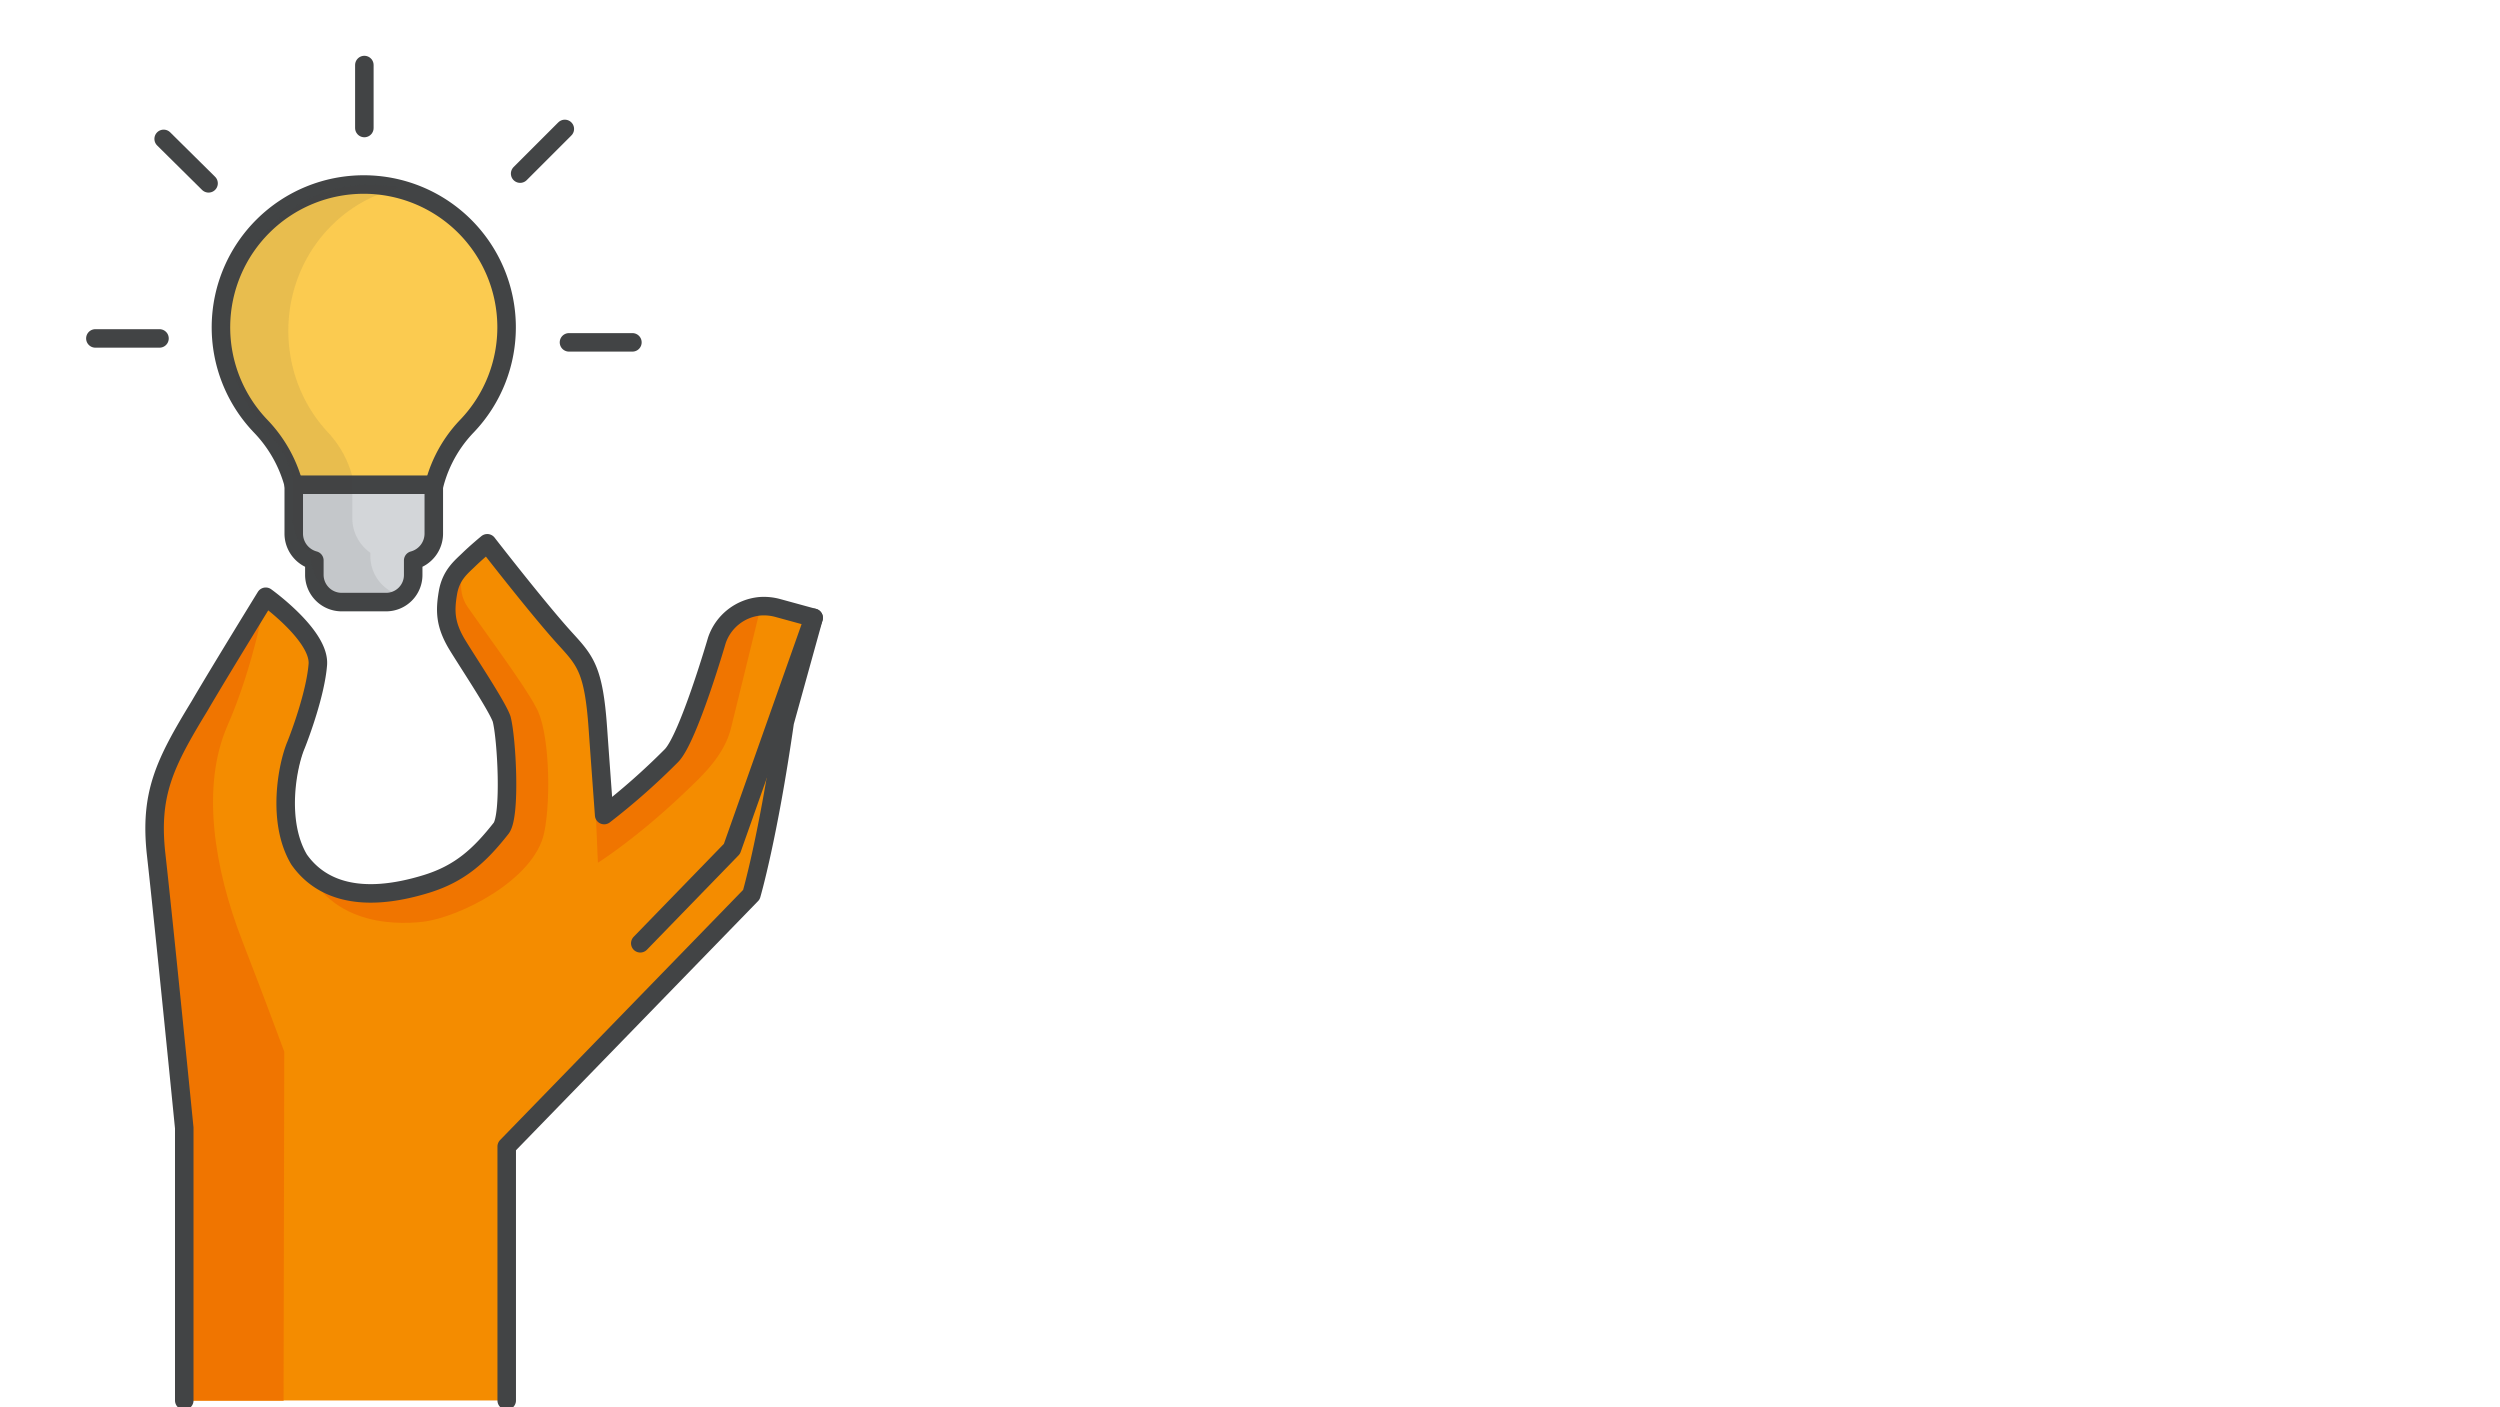
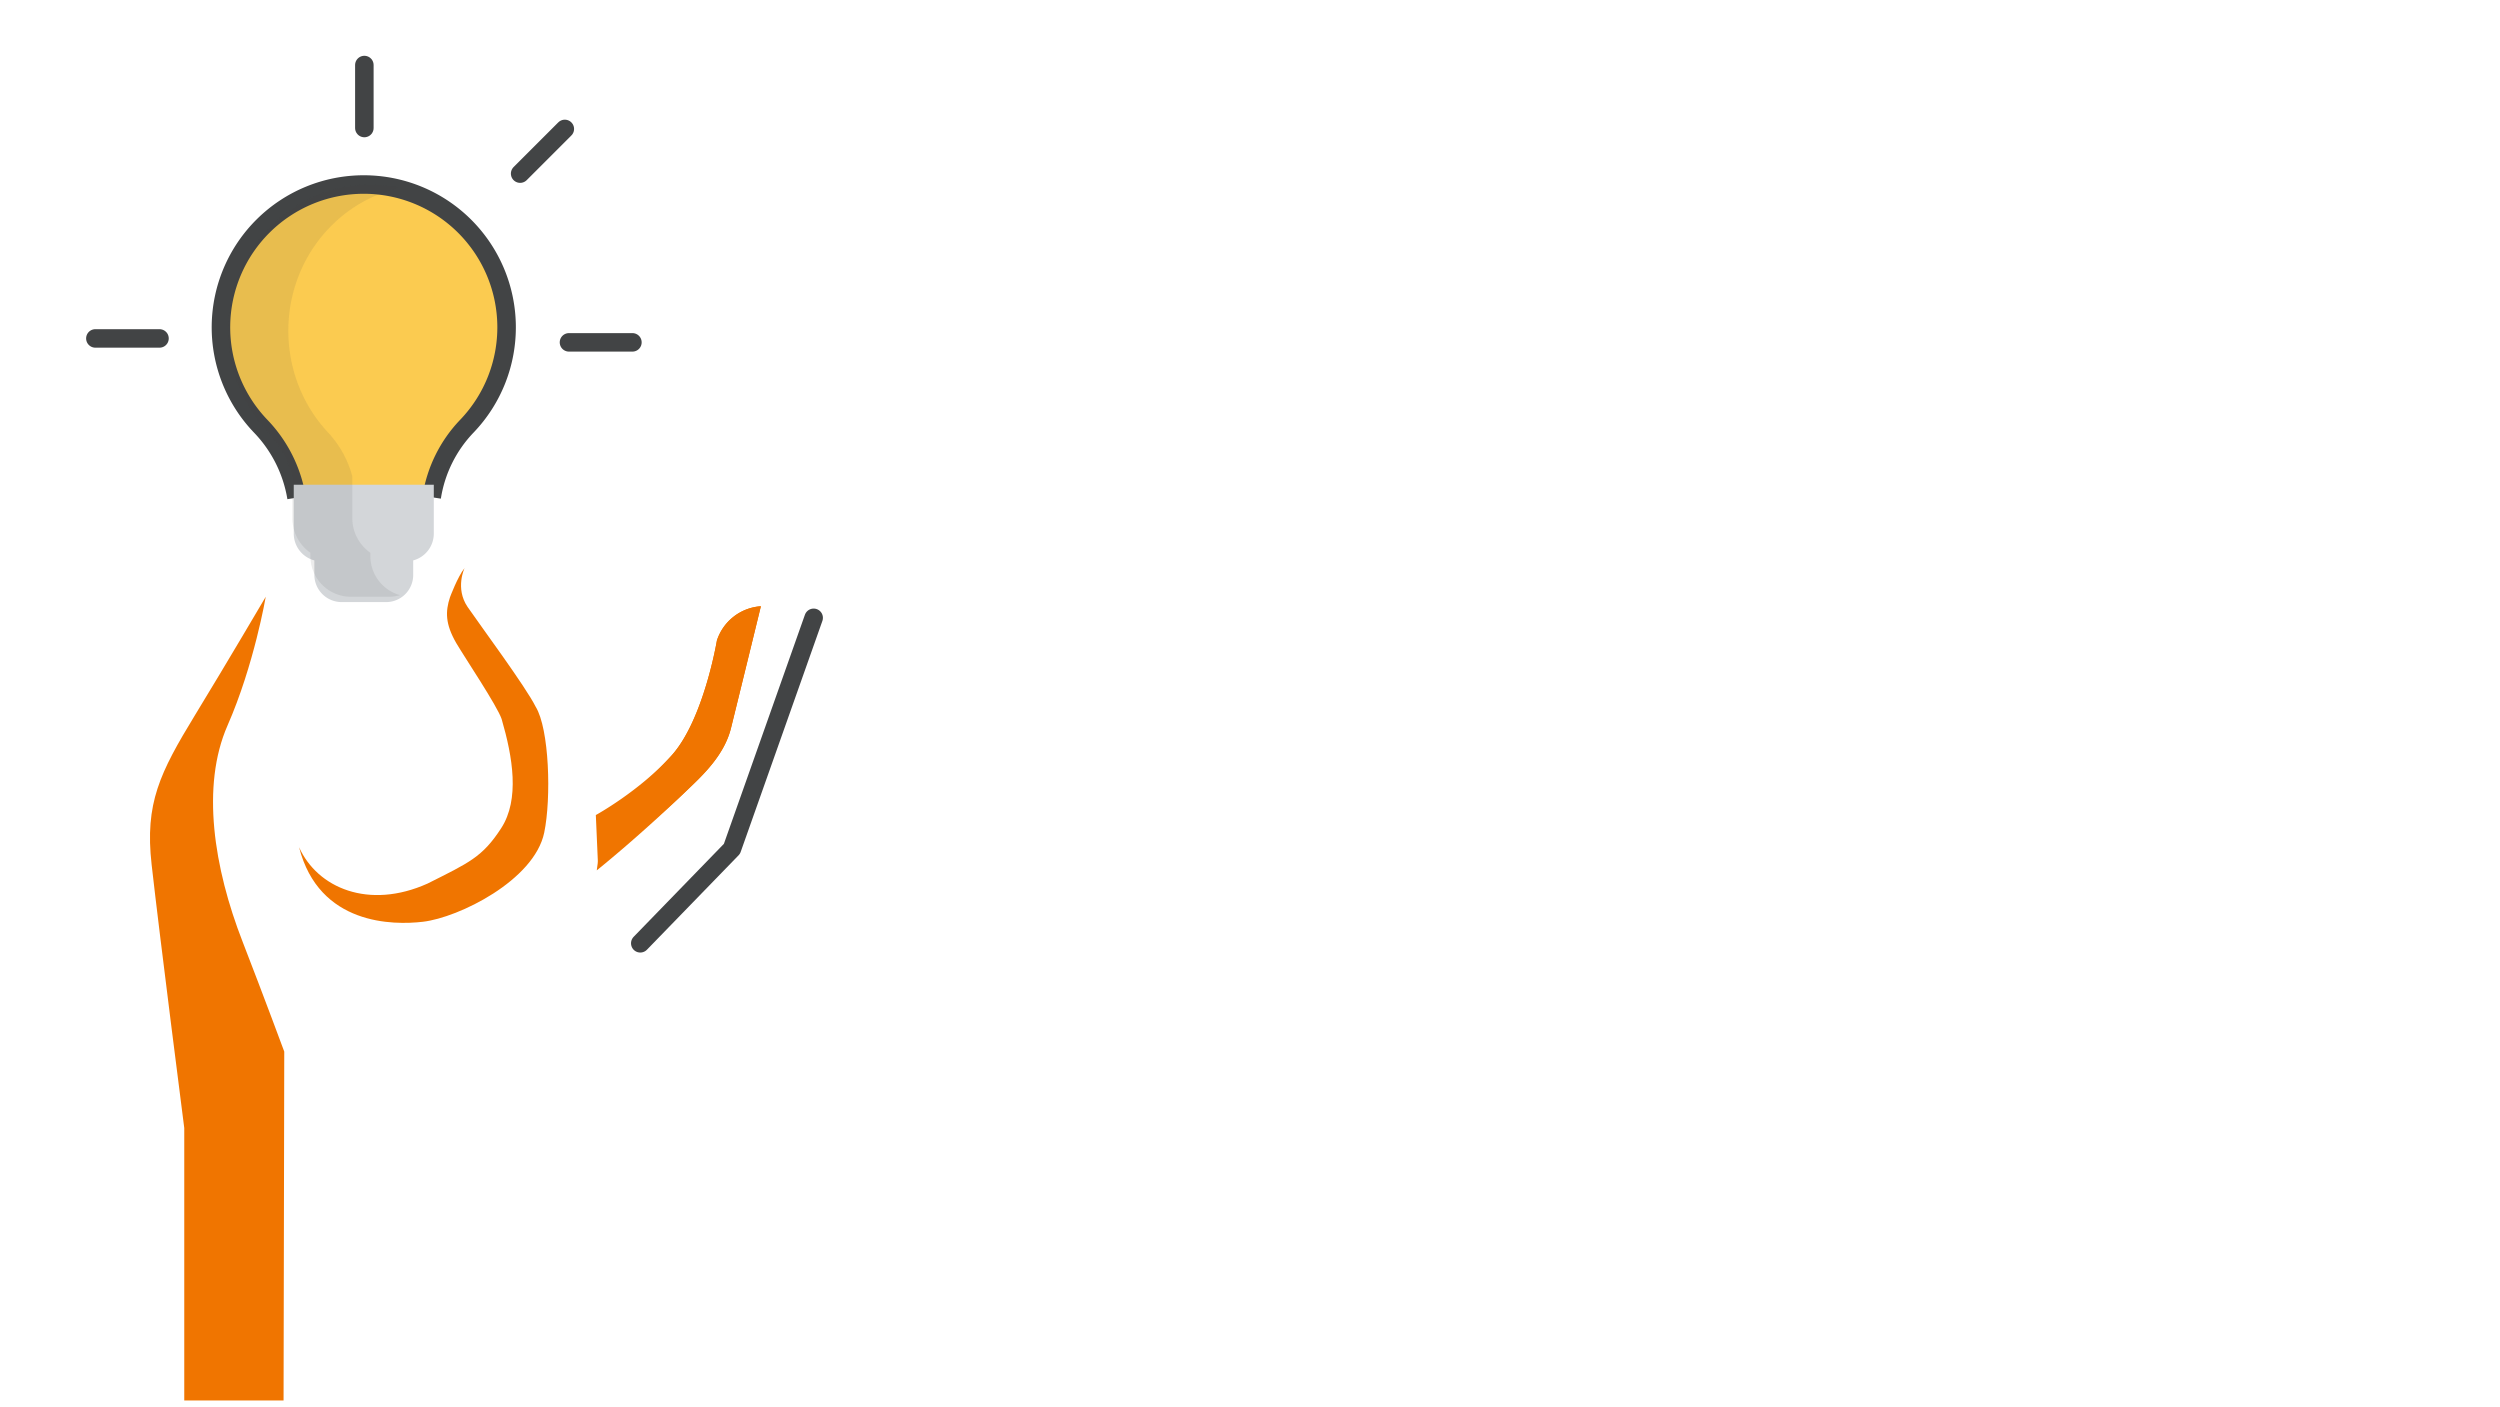
<svg xmlns="http://www.w3.org/2000/svg" id="bc6eb3b2-1ddd-4d24-86d9-f397302b98e1" data-name="Laag 1" viewBox="0 0 1080 608">
  <defs>
    <style>
      .e1b858f5-c29e-4bbf-a6be-38c7e1859b82 {
        fill: #f07500;
      }

      .a377e837-efef-4f6a-b0d7-e097d8f5547b {
        fill: #f48c00;
      }

      .b36baeaf-c9b5-47b5-ba19-d63f98f72f28, .bce53087-40af-4cfd-8dd6-2bfd78057123 {
        fill: none;
      }

      .b36baeaf-c9b5-47b5-ba19-d63f98f72f28, .bce53087-40af-4cfd-8dd6-2bfd78057123, .e84b07f5-793e-4e4e-8067-b1a0f8e33972, .fedaf70c-f716-4ac2-8e91-8b9dddce4d2e {
        stroke: #424445;
        stroke-width: 8px;
      }

      .bce53087-40af-4cfd-8dd6-2bfd78057123, .e84b07f5-793e-4e4e-8067-b1a0f8e33972 {
        stroke-linecap: round;
      }

      .b36baeaf-c9b5-47b5-ba19-d63f98f72f28, .bce53087-40af-4cfd-8dd6-2bfd78057123, .e84b07f5-793e-4e4e-8067-b1a0f8e33972 {
        stroke-linejoin: round;
      }

      .fedaf70c-f716-4ac2-8e91-8b9dddce4d2e {
        fill: #fbcb50;
        stroke-miterlimit: 10;
      }

      .bef0e0f3-5fa3-4b4d-acb8-50f0f93b24f9, .e84b07f5-793e-4e4e-8067-b1a0f8e33972 {
        fill: #d3d6d9;
      }

      .a600e9fe-1f6c-42f0-a0ba-c8254c44da48 {
        fill: #424445;
        opacity: 0.1;
      }
    </style>
  </defs>
  <g>
    <g>
      <g>
        <path class="e1b858f5-c29e-4bbf-a6be-38c7e1859b82" d="M328.7,261.9a21.5,21.5,0,0,0-19,14.8S304,311,290.1,326.4A181.2,181.2,0,0,1,261,352.1L257.8,376s17.6-14,39.2-34.8c6.7-6.4,15.9-15,18.8-26.7C321.8,290.2,328.7,261.9,328.7,261.9Z" />
        <path class="e1b858f5-c29e-4bbf-a6be-38c7e1859b82" d="M114.8,257.8S97.7,286.9,84.2,309c-15.1,24.8-21.7,38-18.7,64.5C69,404.7,79.6,487.3,79.6,487.3V605h42.9l.3-150.7s-8.5-23-18-47.5c-12.4-31.8-18-67.2-6.5-93.4S114.8,257.8,114.8,257.8Z" />
      </g>
      <g>
-         <path class="a377e837-efef-4f6a-b0d7-e097d8f5547b" d="M317.6,393.7s17.3-20.4,19-61.6h0l14.9-65.2-15.7-4.3a21.5,21.5,0,0,0-26.1,14s-5.7,34.3-19.6,49.8A181.2,181.2,0,0,1,261,352.1s-1.9-25.8-2.7-37.2c-1.8-26-5.5-29.5-14.5-39.4-11.6-12.8-33.3-40.8-33.3-40.8s-4.5,3.7-7.9,7a25.6,25.6,0,0,0-6.1,10.7c-1.9,6.1,1.7,11.6,6.5,19.9,3.9,6.6,16.9,25.1,18.4,27.9s11.3,35.8,3.3,52c-6,12.4-13.6,15.1-27.3,25.6-19.7,15.1-49.8,12.3-63.8-5.4l-1-1.3c-9.8-16.3-4.5-40.4-.7-49.3,1.8-4.5,4.4-22.2,5.4-34.7s-22.5-29.3-22.5-29.3S92.3,295.1,84.2,309s-12.9,30.4-13.8,63.9c-.9,31.3,11.5,107.8,11.5,107.8L82.1,605H218.9V495.3Z" />
        <path class="e1b858f5-c29e-4bbf-a6be-38c7e1859b82" d="M328.7,261.9a21.5,21.5,0,0,0-19,14.8S304,311,290.1,326.4s-32.7,25.7-32.7,25.7l.9,20.6S275.4,362,297,341.2c6.7-6.4,15.9-15,18.8-26.7C321.8,290.2,328.7,261.9,328.7,261.9Z" />
-         <path class="e1b858f5-c29e-4bbf-a6be-38c7e1859b82" d="M114.8,257.8S97.7,286.9,84.2,309c-15.1,24.8-19.7,38-16.7,64.5C71,404.7,79.6,487.3,79.6,487.3V605h42.9l.3-150.7s-8.5-23-18-47.5c-12.4-31.8-18-67.2-6.5-93.4S114.8,257.8,114.8,257.8Z" />
      </g>
      <path class="e1b858f5-c29e-4bbf-a6be-38c7e1859b82" d="M202,262.2c5.5,8,25.2,34.6,29.4,43.1,5.9,9.5,6.8,39.5,3.7,54.4-4.3,20.6-36.9,36.7-52.4,38.5-12.7,1.5-44.9,1.6-53.5-32.2,7.9,17.6,30.1,27.1,55.5,15.7,17.9-9,23.7-11.4,31.8-23.9s5-30.7.2-47.2c-2-5.8-15.7-26.2-19.6-32.8-4.8-8.3-4.7-13.7-2.7-19.8,0,0,3.3-8.9,6.3-12.6C200.7,245.4,196.5,254.1,202,262.2Z" />
    </g>
-     <path class="bce53087-40af-4cfd-8dd6-2bfd78057123" d="M218.9,605V495.3L324.6,386.5s7.2-24.4,14.4-74.5l12.5-45.1-15.7-4.3a22.7,22.7,0,0,0-7.4-.7,21.8,21.8,0,0,0-18.7,14.7s-12.3,42.3-19.6,49.8A295.6,295.6,0,0,1,261,352.1s-1.9-25.8-2.7-37.2c-1.8-26-5.5-29.5-14.5-39.4-11.6-12.8-33.3-40.8-33.3-40.8s-4.5,3.7-7.9,7-7.8,6.7-9.1,14.4-1.2,13.4,3.6,21.7c3.9,6.6,17.6,27,19.6,32.8,2.2,8.3,4,41.8-.2,47.2-9.2,11.7-17.6,19.4-31.8,23.9-30,9.4-46.8,2-55.5-10.4-9.7-16.3-5.1-40.6-1.3-49.5,1.8-4.5,8.4-22.2,9.4-34.7s-22.5-29.3-22.5-29.3S94.3,291.1,86.2,305c-15.1,24.8-21.7,38-18.7,64.5C71,400.7,79.6,487.3,79.6,487.3V605" />
    <polyline class="bce53087-40af-4cfd-8dd6-2bfd78057123" points="276.6 407.5 316.2 366.7 351.5 266.9" />
    <path class="fedaf70c-f716-4ac2-8e91-8b9dddce4d2e" d="M128.1,215a58.1,58.1,0,0,0-15.5-30.9,61.7,61.7,0,1,1,89.1,0,57,57,0,0,0-15.2,30.7" />
    <g>
      <path class="bef0e0f3-5fa3-4b4d-acb8-50f0f93b24f9" d="M126.9,209.4v21.1a12,12,0,0,0,8.9,11.6v6.3a11.8,11.8,0,0,0,12,11.7h18.8a11.7,11.7,0,0,0,11.9-11.7v-6.3a12,12,0,0,0,8.9-11.6V209.4Z" />
-       <path class="b36baeaf-c9b5-47b5-ba19-d63f98f72f28" d="M126.9,209.4v21.1a12,12,0,0,0,8.9,11.6v6.3a11.8,11.8,0,0,0,12,11.7h18.8a11.7,11.7,0,0,0,11.9-11.7v-6.3a12,12,0,0,0,8.9-11.6V209.4Z" />
    </g>
    <path class="a600e9fe-1f6c-42f0-a0ba-c8254c44da48" d="M160,240v-1.2a18.3,18.3,0,0,1-7.8-15.1V205.8a44.5,44.5,0,0,0-10.6-19.1c-23.4-25.2-22.6-65.3,1.8-89.4a60.5,60.5,0,0,1,29.5-16.2,60.4,60.4,0,0,0-55.5,16.2c-24.4,24.1-25.2,64.2-1.7,89.4a45.5,45.5,0,0,1,10.6,19.1v17.9a18.3,18.3,0,0,0,7.8,15.1V240a17.5,17.5,0,0,0,17.5,17.8h16.6a17,17,0,0,0,4.6-.7A17.5,17.5,0,0,1,160,240Z" />
    <g>
      <line class="e84b07f5-793e-4e4e-8067-b1a0f8e33972" x1="157.4" y1="55.3" x2="157.4" y2="28.1" />
      <line class="e84b07f5-793e-4e4e-8067-b1a0f8e33972" x1="41.2" y1="146.2" x2="68.9" y2="146.2" />
-       <path class="e84b07f5-793e-4e4e-8067-b1a0f8e33972" d="M70.7,60,90.1,79.2" />
      <line class="e84b07f5-793e-4e4e-8067-b1a0f8e33972" x1="244" y1="55.7" x2="224.7" y2="75" />
      <line class="e84b07f5-793e-4e4e-8067-b1a0f8e33972" x1="245.8" y1="147.9" x2="273.2" y2="147.9" />
    </g>
  </g>
</svg>